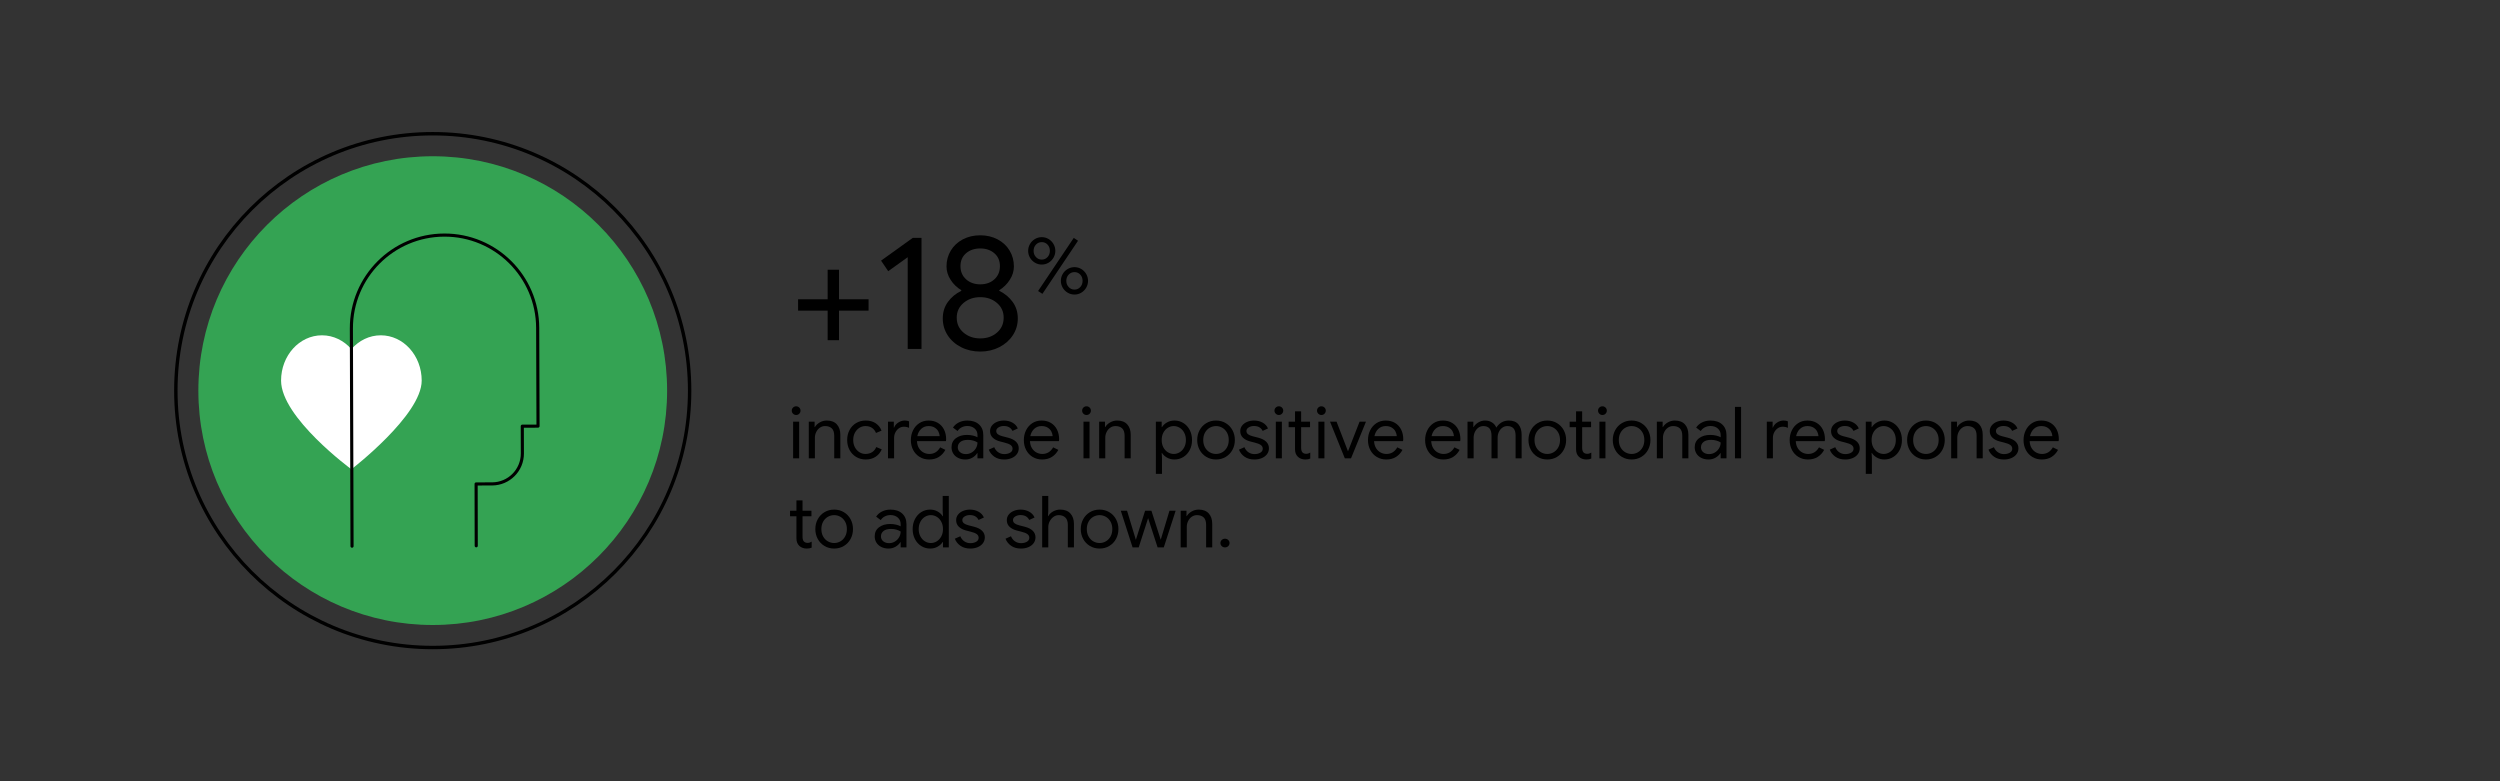
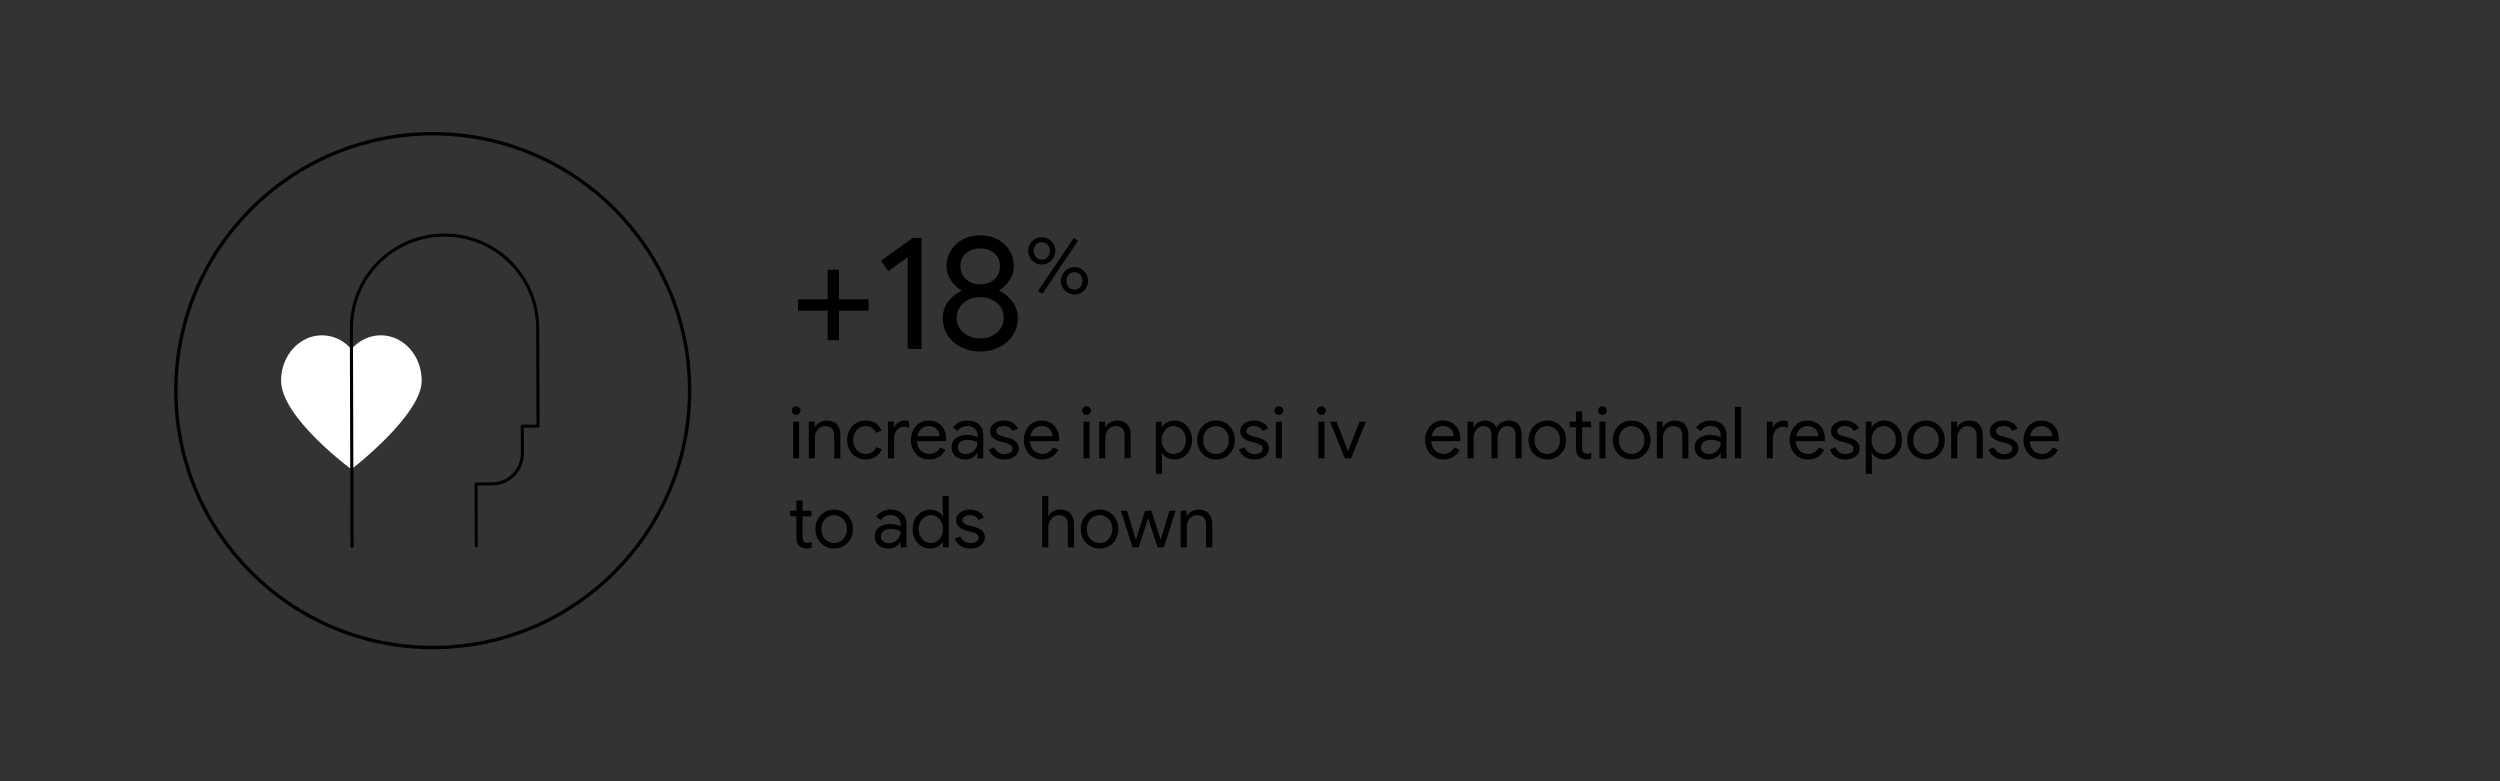
<svg xmlns="http://www.w3.org/2000/svg" version="1.1" id="Capa_1" x="0px" y="0px" viewBox="0 0 1600 500" style="enable-background:new 0 0 1600 500;" xml:space="preserve">
  <rect x="0" y="0" width="1600" height="500" fill="#333333" stroke="none" />
  <g>
    <g>
      <g>
        <path d="M555.88,198.811h-18.915v18.915h-7.275v-18.915h-18.915v-7.275h18.915v-18.915h7.275v18.915h18.915V198.811z" />
        <path d="M580.926,164.619l-12.471,8.938l-4.573-6.755l20.266-14.55h5.612v71.085h-8.833V164.619z" />
        <path d="M615.117,222.194c-3.673-1.871-6.547-4.417-8.626-7.639s-3.118-6.807-3.118-10.756c0-4.018,1.091-7.535,3.273-10.548     c2.183-3.014,5.041-5.387,8.574-7.119v-0.416c-2.772-1.663-5.041-3.862-6.807-6.6c-1.767-2.736-2.65-5.594-2.65-8.574     c0-3.741,0.917-7.135,2.754-10.185c1.835-3.048,4.399-5.438,7.691-7.171c3.29-1.731,7.015-2.598,11.172-2.598     c4.087,0,7.777,0.867,11.068,2.598c3.29,1.733,5.854,4.123,7.69,7.171c1.835,3.05,2.754,6.444,2.754,10.185     c0,2.979-0.883,5.837-2.65,8.574c-1.767,2.738-4.001,4.937-6.704,6.6v0.416c3.534,1.732,6.392,4.105,8.574,7.119     c2.183,3.014,3.273,6.531,3.273,10.548c0,3.949-1.057,7.535-3.169,10.756c-2.114,3.222-5.006,5.768-8.678,7.639     c-3.673,1.871-7.726,2.806-12.159,2.806C622.875,225,618.788,224.065,615.117,222.194z M638.032,212.893     c2.875-2.458,4.313-5.664,4.313-9.613c0-3.81-1.438-6.945-4.313-9.405c-2.875-2.458-6.427-3.689-10.652-3.689     c-4.227,0-7.794,1.231-10.705,3.689c-2.91,2.46-4.365,5.596-4.365,9.405c0,3.949,1.455,7.154,4.365,9.613     c2.91,2.46,6.478,3.689,10.705,3.689C631.605,216.582,635.157,215.353,638.032,212.893z M636.421,178.753     c2.354-2.146,3.534-4.953,3.534-8.418c0-3.463-1.195-6.218-3.585-8.262c-2.391-2.042-5.388-3.066-8.99-3.066     c-3.673,0-6.703,1.023-9.093,3.066c-2.391,2.044-3.585,4.799-3.585,8.262c0,3.465,1.195,6.271,3.585,8.418     c2.39,2.148,5.42,3.222,9.093,3.222C631.051,181.975,634.065,180.901,636.421,178.753z" />
        <path d="M662.349,168.118c-1.352-0.804-2.412-1.881-3.182-3.233c-0.77-1.351-1.155-2.797-1.155-4.336     c0-1.54,0.385-2.985,1.155-4.337c0.77-1.351,1.83-2.429,3.182-3.233c1.351-0.803,2.814-1.206,4.388-1.206     s3.028,0.403,4.362,1.206c1.334,0.805,2.387,1.882,3.157,3.233c0.77,1.352,1.154,2.797,1.154,4.337     c0,1.54-0.385,2.985-1.154,4.336c-0.77,1.352-1.822,2.43-3.157,3.233c-1.334,0.804-2.789,1.206-4.362,1.206     S663.7,168.922,662.349,168.118z M670.432,164.525c0.992-1.078,1.488-2.403,1.488-3.977c0-1.608-0.496-2.942-1.488-4.003     c-0.993-1.06-2.225-1.591-3.695-1.591c-1.471,0-2.712,0.531-3.721,1.591c-1.009,1.061-1.514,2.396-1.514,4.003     c0,1.574,0.504,2.899,1.514,3.977c1.009,1.078,2.25,1.617,3.721,1.617C668.207,166.142,669.439,165.604,670.432,164.525z      M664.375,186.26l22.838-34.026l2.72,1.848l-22.787,33.975L664.375,186.26z M683.288,187.312     c-1.352-0.804-2.412-1.881-3.182-3.233c-0.77-1.351-1.155-2.797-1.155-4.337c0-1.54,0.385-2.984,1.155-4.336     c0.77-1.351,1.83-2.429,3.182-3.233c1.352-0.803,2.814-1.206,4.388-1.206c1.573,0,3.028,0.403,4.362,1.206     c1.334,0.804,2.386,1.882,3.156,3.233c0.77,1.352,1.155,2.797,1.155,4.336c0,1.54-0.385,2.986-1.155,4.337     c-0.77,1.352-1.822,2.43-3.156,3.233c-1.334,0.803-2.789,1.206-4.362,1.206C686.102,188.519,684.639,188.116,683.288,187.312z      M691.371,183.72c0.992-1.078,1.488-2.403,1.488-3.978c0-1.607-0.497-2.942-1.488-4.003c-0.993-1.06-2.225-1.591-3.695-1.591     c-1.472,0-2.712,0.531-3.721,1.591c-1.01,1.061-1.514,2.396-1.514,4.003c0,1.574,0.504,2.9,1.514,3.978     c1.009,1.078,2.249,1.617,3.721,1.617C689.146,185.336,690.378,184.797,691.371,183.72z" />
        <path d="M507.553,264.771c-0.552-0.553-0.828-1.211-0.828-1.979c0-0.766,0.276-1.418,0.828-1.955     c0.552-0.536,1.211-0.805,1.978-0.805c0.766,0,1.426,0.269,1.978,0.805c0.552,0.537,0.828,1.189,0.828,1.955     c0,0.768-0.269,1.426-0.805,1.979c-0.537,0.552-1.204,0.828-2.001,0.828C508.764,265.6,508.104,265.323,507.553,264.771z      M507.599,269.877h3.864v23.46h-3.864V269.877z" />
        <path d="M517.626,269.877h3.726v3.45h0.184c0.644-1.165,1.671-2.154,3.082-2.967c1.41-0.812,2.913-1.219,4.508-1.219     c2.821,0,4.975,0.82,6.463,2.461c1.487,1.641,2.231,3.871,2.231,6.692v15.042h-3.91v-14.443c0-2.178-0.522-3.757-1.564-4.738     c-1.043-0.981-2.469-1.472-4.278-1.472c-1.258,0-2.385,0.353-3.381,1.058c-0.997,0.706-1.771,1.633-2.323,2.783     c-0.552,1.149-0.828,2.354-0.828,3.61v13.202h-3.91V269.877z" />
        <path d="M547.94,292.44c-1.81-1.089-3.22-2.576-4.232-4.462c-1.012-1.887-1.518-4.01-1.518-6.371s0.506-4.492,1.518-6.395     c1.012-1.9,2.422-3.388,4.232-4.462c1.81-1.073,3.849-1.609,6.118-1.609c2.545,0,4.684,0.591,6.417,1.771     c1.732,1.181,2.967,2.753,3.703,4.715l-3.542,1.473c-0.583-1.441-1.449-2.538-2.599-3.289c-1.15-0.752-2.538-1.127-4.163-1.127     c-1.38,0-2.668,0.375-3.864,1.127c-1.196,0.751-2.155,1.802-2.875,3.15c-0.721,1.35-1.081,2.898-1.081,4.646     s0.36,3.297,1.081,4.646c0.72,1.35,1.679,2.4,2.875,3.151c1.196,0.752,2.484,1.127,3.864,1.127c1.656,0,3.082-0.383,4.278-1.15     c1.196-0.766,2.085-1.854,2.668-3.266l3.496,1.472c-0.798,1.933-2.078,3.496-3.841,4.692c-1.764,1.196-3.903,1.794-6.417,1.794     C551.789,294.073,549.75,293.528,547.94,292.44z" />
        <path d="M568.318,269.877h3.726v3.772h0.184c0.46-1.288,1.349-2.361,2.668-3.221c1.318-0.857,2.698-1.287,4.14-1.287     c1.073,0,1.993,0.169,2.76,0.506v4.186c-0.982-0.49-2.086-0.736-3.312-0.736c-1.135,0-2.178,0.323-3.128,0.969     c-0.951,0.646-1.71,1.514-2.277,2.604c-0.568,1.091-0.851,2.267-0.851,3.527v13.14h-3.91V269.877z" />
        <path d="M588.604,292.463c-1.779-1.073-3.167-2.553-4.163-4.438c-0.997-1.887-1.495-4.01-1.495-6.371     c0-2.27,0.467-4.354,1.403-6.256c0.935-1.901,2.261-3.419,3.979-4.555c1.717-1.134,3.71-1.701,5.98-1.701     c2.3,0,4.293,0.514,5.98,1.541c1.686,1.027,2.982,2.445,3.887,4.255c0.904,1.81,1.357,3.88,1.357,6.21     c0,0.46-0.046,0.858-0.138,1.195h-18.538c0.092,1.779,0.521,3.282,1.288,4.509c0.766,1.227,1.74,2.146,2.921,2.76     c1.18,0.613,2.415,0.92,3.703,0.92c3.005,0,5.32-1.41,6.946-4.232l3.312,1.61c-1.012,1.901-2.385,3.404-4.117,4.508     c-1.733,1.104-3.826,1.656-6.279,1.656C592.392,294.073,590.383,293.536,588.604,292.463z M601.393,279.123     c-0.062-0.981-0.338-1.962-0.828-2.944c-0.491-0.98-1.265-1.809-2.323-2.483c-1.058-0.675-2.385-1.012-3.979-1.012     c-1.84,0-3.397,0.591-4.669,1.771c-1.273,1.181-2.109,2.737-2.507,4.669H601.393z" />
        <path d="M613.213,293.062c-1.35-0.675-2.392-1.603-3.128-2.783s-1.104-2.522-1.104-4.025c0-2.483,0.935-4.423,2.806-5.818     c1.87-1.396,4.232-2.094,7.084-2.094c1.41,0,2.721,0.154,3.933,0.46c1.211,0.308,2.139,0.66,2.783,1.059v-1.426     c0-1.748-0.614-3.151-1.84-4.209c-1.227-1.059-2.776-1.588-4.646-1.588c-1.319,0-2.53,0.284-3.634,0.852     s-1.978,1.356-2.622,2.369l-2.944-2.208c0.92-1.41,2.185-2.515,3.795-3.312c1.61-0.797,3.396-1.195,5.359-1.195     c3.189,0,5.696,0.836,7.521,2.507c1.824,1.672,2.737,3.948,2.737,6.831v14.857h-3.726v-3.357h-0.184     c-0.675,1.135-1.687,2.101-3.036,2.897c-1.35,0.797-2.868,1.196-4.554,1.196C616.096,294.073,614.562,293.735,613.213,293.062z      M621.861,289.611c1.134-0.675,2.039-1.579,2.714-2.714c0.674-1.135,1.012-2.377,1.012-3.727     c-0.736-0.49-1.641-0.889-2.714-1.195c-1.074-0.307-2.208-0.46-3.404-0.46c-2.146,0-3.765,0.444-4.853,1.334     c-1.089,0.89-1.633,2.039-1.633,3.449c0,1.288,0.49,2.331,1.472,3.128c0.981,0.798,2.223,1.196,3.726,1.196     C619.5,290.623,620.727,290.286,621.861,289.611z" />
        <path d="M636.398,292.302c-1.687-1.18-2.883-2.69-3.588-4.53l3.496-1.564c0.583,1.411,1.449,2.5,2.599,3.267     s2.415,1.149,3.795,1.149c1.472,0,2.729-0.299,3.772-0.896c1.042-0.599,1.564-1.449,1.564-2.554c0-0.98-0.414-1.771-1.242-2.369     c-0.828-0.598-2.132-1.11-3.91-1.541l-2.852-0.735c-1.871-0.46-3.404-1.242-4.6-2.346c-1.196-1.104-1.794-2.53-1.794-4.278     c0-1.35,0.406-2.537,1.219-3.565c0.812-1.026,1.893-1.816,3.243-2.369c1.349-0.552,2.806-0.827,4.37-0.827     c2.054,0,3.887,0.444,5.497,1.334s2.752,2.132,3.427,3.726l-3.404,1.564c-1.043-2.086-2.898-3.129-5.566-3.129     c-1.288,0-2.415,0.3-3.381,0.897c-0.966,0.598-1.449,1.357-1.449,2.277c0,0.858,0.337,1.557,1.012,2.093     c0.674,0.537,1.686,0.974,3.036,1.311l3.404,0.874c2.3,0.583,4.032,1.449,5.198,2.6c1.165,1.149,1.748,2.553,1.748,4.209     c0,1.441-0.414,2.706-1.242,3.795c-0.828,1.089-1.948,1.925-3.358,2.507c-1.411,0.582-2.975,0.874-4.692,0.874     C640.185,294.073,638.084,293.482,636.398,292.302z" />
        <path d="M660.915,292.463c-1.779-1.073-3.167-2.553-4.163-4.438c-0.997-1.887-1.495-4.01-1.495-6.371     c0-2.27,0.467-4.354,1.403-6.256c0.935-1.901,2.261-3.419,3.979-4.555c1.717-1.134,3.71-1.701,5.98-1.701     c2.3,0,4.293,0.514,5.98,1.541c1.686,1.027,2.982,2.445,3.887,4.255c0.904,1.81,1.357,3.88,1.357,6.21     c0,0.46-0.046,0.858-0.138,1.195h-18.538c0.092,1.779,0.521,3.282,1.288,4.509c0.766,1.227,1.74,2.146,2.921,2.76     c1.18,0.613,2.415,0.92,3.703,0.92c3.005,0,5.32-1.41,6.946-4.232l3.312,1.61c-1.012,1.901-2.385,3.404-4.117,4.508     c-1.733,1.104-3.826,1.656-6.279,1.656C664.702,294.073,662.693,293.536,660.915,292.463z M673.703,279.123     c-0.062-0.981-0.338-1.962-0.828-2.944c-0.491-0.98-1.265-1.809-2.323-2.483c-1.058-0.675-2.385-1.012-3.979-1.012     c-1.84,0-3.397,0.591-4.669,1.771c-1.273,1.181-2.109,2.737-2.507,4.669H673.703z" />
        <path d="M693.391,264.771c-0.552-0.553-0.828-1.211-0.828-1.979c0-0.766,0.276-1.418,0.828-1.955     c0.552-0.536,1.211-0.805,1.978-0.805c0.766,0,1.426,0.269,1.978,0.805c0.552,0.537,0.828,1.189,0.828,1.955     c0,0.768-0.269,1.426-0.805,1.979c-0.537,0.552-1.204,0.828-2.001,0.828C694.602,265.6,693.942,265.323,693.391,264.771z      M693.437,269.877h3.864v23.46h-3.864V269.877z" />
        <path d="M703.464,269.877h3.726v3.45h0.184c0.644-1.165,1.671-2.154,3.082-2.967c1.41-0.812,2.913-1.219,4.508-1.219     c2.821,0,4.975,0.82,6.463,2.461c1.487,1.641,2.231,3.871,2.231,6.692v15.042h-3.91v-14.443c0-2.178-0.522-3.757-1.564-4.738     c-1.043-0.981-2.469-1.472-4.278-1.472c-1.258,0-2.385,0.353-3.381,1.058c-0.997,0.706-1.771,1.633-2.323,2.783     c-0.552,1.149-0.828,2.354-0.828,3.61v13.202h-3.91V269.877z" />
        <path d="M739.757,269.877h3.727v3.496h0.184c0.705-1.196,1.771-2.2,3.197-3.013c1.426-0.812,3.027-1.219,4.807-1.219     c2.085,0,3.986,0.536,5.704,1.609c1.717,1.074,3.066,2.562,4.048,4.462c0.981,1.902,1.472,4.033,1.472,6.395     c0,2.392-0.49,4.53-1.472,6.417c-0.981,1.886-2.331,3.365-4.048,4.438c-1.718,1.073-3.619,1.61-5.704,1.61     c-1.779,0-3.381-0.407-4.807-1.219c-1.427-0.812-2.492-1.802-3.197-2.968h-0.184l0.184,3.221v10.166h-3.91V269.877z      M755.03,289.427c1.195-0.735,2.153-1.786,2.875-3.15c0.72-1.364,1.081-2.921,1.081-4.669s-0.361-3.305-1.081-4.669     c-0.722-1.364-1.68-2.415-2.875-3.151c-1.196-0.736-2.469-1.104-3.818-1.104s-2.622,0.367-3.818,1.104     c-1.195,0.736-2.146,1.779-2.852,3.128c-0.706,1.35-1.058,2.914-1.058,4.692s0.352,3.343,1.058,4.691     c0.705,1.351,1.656,2.393,2.852,3.128c1.196,0.736,2.469,1.104,3.818,1.104S753.833,290.163,755.03,289.427z" />
        <path d="M772.049,292.417c-1.84-1.104-3.274-2.606-4.301-4.508c-1.028-1.901-1.541-4.002-1.541-6.302s0.513-4.4,1.541-6.303     c1.026-1.9,2.461-3.403,4.301-4.508c1.84-1.104,3.91-1.655,6.21-1.655s4.37,0.552,6.21,1.655c1.84,1.104,3.273,2.607,4.301,4.508     c1.027,1.902,1.541,4.003,1.541,6.303s-0.514,4.4-1.541,6.302s-2.461,3.404-4.301,4.508c-1.84,1.104-3.91,1.656-6.21,1.656     S773.889,293.521,772.049,292.417z M782.285,289.45c1.241-0.721,2.237-1.755,2.989-3.105c0.751-1.349,1.127-2.928,1.127-4.737     s-0.376-3.389-1.127-4.738c-0.752-1.349-1.748-2.384-2.989-3.105c-1.242-0.72-2.584-1.08-4.025-1.08s-2.791,0.36-4.048,1.08     c-1.258,0.722-2.262,1.757-3.013,3.105c-0.752,1.35-1.128,2.929-1.128,4.738s0.376,3.389,1.128,4.737     c0.751,1.351,1.755,2.385,3.013,3.105c1.257,0.721,2.606,1.081,4.048,1.081S781.042,290.171,782.285,289.45z" />
        <path d="M796.522,292.302c-1.688-1.18-2.883-2.69-3.588-4.53l3.496-1.564c0.582,1.411,1.448,2.5,2.599,3.267     s2.416,1.149,3.795,1.149c1.472,0,2.729-0.299,3.772-0.896c1.042-0.599,1.563-1.449,1.563-2.554c0-0.98-0.414-1.771-1.242-2.369     c-0.828-0.598-2.132-1.11-3.91-1.541l-2.852-0.735c-1.871-0.46-3.404-1.242-4.6-2.346c-1.196-1.104-1.794-2.53-1.794-4.278     c0-1.35,0.405-2.537,1.219-3.565c0.812-1.026,1.893-1.816,3.243-2.369c1.349-0.552,2.806-0.827,4.371-0.827     c2.054,0,3.887,0.444,5.496,1.334c1.61,0.89,2.753,2.132,3.428,3.726l-3.404,1.564c-1.043-2.086-2.898-3.129-5.566-3.129     c-1.287,0-2.416,0.3-3.381,0.897s-1.448,1.357-1.448,2.277c0,0.858,0.337,1.557,1.012,2.093c0.674,0.537,1.686,0.974,3.037,1.311     l3.403,0.874c2.301,0.583,4.032,1.449,5.198,2.6c1.165,1.149,1.748,2.553,1.748,4.209c0,1.441-0.414,2.706-1.242,3.795     s-1.947,1.925-3.357,2.507c-1.411,0.582-2.976,0.874-4.692,0.874C800.309,294.073,798.208,293.482,796.522,292.302z" />
        <path d="M816.486,264.771c-0.552-0.553-0.828-1.211-0.828-1.979c0-0.766,0.276-1.418,0.828-1.955     c0.553-0.536,1.211-0.805,1.979-0.805c0.766,0,1.426,0.269,1.978,0.805c0.552,0.537,0.828,1.189,0.828,1.955     c0,0.768-0.269,1.426-0.805,1.979c-0.537,0.552-1.204,0.828-2.001,0.828C817.697,265.6,817.039,265.323,816.486,264.771z      M816.532,269.877h3.864v23.46h-3.864V269.877z" />
-         <path d="M832.701,293.605c-0.812-0.312-1.494-0.734-2.047-1.266c-0.613-0.593-1.073-1.279-1.38-2.061     c-0.307-0.78-0.46-1.732-0.46-2.856v-14.004h-4.094v-3.542h4.094v-6.624h3.91v6.624h5.704v3.542h-5.704v13.07     c0,1.317,0.245,2.289,0.736,2.916c0.582,0.689,1.426,1.034,2.529,1.034c0.89,0,1.748-0.261,2.576-0.782v3.818     c-0.46,0.214-0.928,0.367-1.402,0.46c-0.477,0.092-1.081,0.138-1.817,0.138C834.396,294.073,833.514,293.916,832.701,293.605z" />
        <path d="M843.718,264.771c-0.552-0.553-0.828-1.211-0.828-1.979c0-0.766,0.276-1.418,0.828-1.955     c0.553-0.536,1.211-0.805,1.979-0.805c0.766,0,1.426,0.269,1.978,0.805c0.552,0.537,0.828,1.189,0.828,1.955     c0,0.768-0.269,1.426-0.805,1.979c-0.537,0.552-1.204,0.828-2.001,0.828C844.929,265.6,844.271,265.323,843.718,264.771z      M843.764,269.877h3.864v23.46h-3.864V269.877z" />
        <path d="M851.216,269.877h4.186l7.269,18.86h0.092l7.359-18.86h4.095l-9.568,23.46h-3.956L851.216,269.877z" />
-         <path d="M881.161,292.463c-1.779-1.073-3.167-2.553-4.163-4.438c-0.997-1.887-1.495-4.01-1.495-6.371     c0-2.27,0.467-4.354,1.402-6.256s2.262-3.419,3.979-4.555c1.717-1.134,3.71-1.701,5.979-1.701c2.301,0,4.294,0.514,5.98,1.541     s2.982,2.445,3.887,4.255s1.357,3.88,1.357,6.21c0,0.46-0.046,0.858-0.139,1.195h-18.537c0.092,1.779,0.521,3.282,1.287,4.509     s1.74,2.146,2.922,2.76c1.18,0.613,2.415,0.92,3.702,0.92c3.006,0,5.32-1.41,6.946-4.232l3.312,1.61     c-1.013,1.901-2.385,3.404-4.117,4.508c-1.733,1.104-3.826,1.656-6.279,1.656C884.948,294.073,882.938,293.536,881.161,292.463z      M893.948,279.123c-0.062-0.981-0.337-1.962-0.827-2.944c-0.491-0.98-1.266-1.809-2.323-2.483     c-1.059-0.675-2.385-1.012-3.979-1.012c-1.84,0-3.396,0.591-4.669,1.771c-1.272,1.181-2.108,2.737-2.507,4.669H893.948z" />
        <path d="M917.73,292.463c-1.779-1.073-3.167-2.553-4.163-4.438c-0.997-1.887-1.495-4.01-1.495-6.371     c0-2.27,0.467-4.354,1.402-6.256s2.262-3.419,3.979-4.555c1.717-1.134,3.71-1.701,5.979-1.701c2.301,0,4.294,0.514,5.98,1.541     s2.982,2.445,3.887,4.255s1.357,3.88,1.357,6.21c0,0.46-0.046,0.858-0.139,1.195h-18.537c0.092,1.779,0.521,3.282,1.287,4.509     s1.74,2.146,2.922,2.76c1.18,0.613,2.415,0.92,3.702,0.92c3.006,0,5.32-1.41,6.946-4.232l3.312,1.61     c-1.013,1.901-2.385,3.404-4.117,4.508c-1.733,1.104-3.826,1.656-6.279,1.656C921.518,294.073,919.508,293.536,917.73,292.463z      M930.518,279.123c-0.062-0.981-0.337-1.962-0.827-2.944c-0.491-0.98-1.266-1.809-2.323-2.483     c-1.059-0.675-2.385-1.012-3.979-1.012c-1.84,0-3.396,0.591-4.669,1.771c-1.272,1.181-2.108,2.737-2.507,4.669H930.518z" />
        <path d="M939.212,269.877h3.726v3.45h0.184c0.675-1.196,1.687-2.192,3.036-2.99c1.35-0.797,2.775-1.195,4.278-1.195     c1.717,0,3.212,0.413,4.485,1.241c1.271,0.828,2.185,1.933,2.736,3.312c0.828-1.38,1.925-2.484,3.289-3.312     s2.951-1.241,4.761-1.241c2.698,0,4.73,0.82,6.096,2.461c1.364,1.641,2.047,3.871,2.047,6.692v15.042h-3.864v-14.443     c0-2.178-0.444-3.757-1.334-4.738s-2.208-1.472-3.956-1.472c-1.166,0-2.224,0.337-3.174,1.012     c-0.951,0.675-1.694,1.58-2.231,2.714c-0.536,1.135-0.805,2.361-0.805,3.68v13.248h-3.91v-14.397     c0-2.208-0.444-3.803-1.334-4.784s-2.192-1.472-3.91-1.472c-1.165,0-2.224,0.345-3.174,1.034c-0.95,0.69-1.694,1.61-2.23,2.761     c-0.537,1.149-0.806,2.385-0.806,3.703v13.155h-3.909V269.877z" />
        <path d="M984.062,292.417c-1.84-1.104-3.274-2.606-4.301-4.508c-1.028-1.901-1.541-4.002-1.541-6.302s0.513-4.4,1.541-6.303     c1.026-1.9,2.461-3.403,4.301-4.508c1.84-1.104,3.91-1.655,6.21-1.655s4.37,0.552,6.21,1.655c1.84,1.104,3.273,2.607,4.301,4.508     c1.027,1.902,1.541,4.003,1.541,6.303s-0.514,4.4-1.541,6.302s-2.461,3.404-4.301,4.508c-1.84,1.104-3.91,1.656-6.21,1.656     S985.901,293.521,984.062,292.417z M994.297,289.45c1.241-0.721,2.237-1.755,2.989-3.105c0.751-1.349,1.127-2.928,1.127-4.737     s-0.376-3.389-1.127-4.738c-0.752-1.349-1.748-2.384-2.989-3.105c-1.242-0.72-2.584-1.08-4.025-1.08s-2.791,0.36-4.048,1.08     c-1.258,0.722-2.262,1.757-3.013,3.105c-0.752,1.35-1.128,2.929-1.128,4.738s0.376,3.389,1.128,4.737     c0.751,1.351,1.755,2.385,3.013,3.105c1.257,0.721,2.606,1.081,4.048,1.081S993.055,290.171,994.297,289.45z" />
        <path d="M1012.559,293.605c-0.812-0.312-1.494-0.734-2.047-1.266c-0.613-0.593-1.073-1.279-1.38-2.061     c-0.307-0.78-0.46-1.732-0.46-2.856v-14.004h-4.094v-3.542h4.094v-6.624h3.91v6.624h5.704v3.542h-5.704v13.07     c0,1.317,0.245,2.289,0.736,2.916c0.582,0.689,1.426,1.034,2.529,1.034c0.89,0,1.748-0.261,2.576-0.782v3.818     c-0.46,0.214-0.928,0.367-1.402,0.46c-0.477,0.092-1.081,0.138-1.817,0.138C1014.253,294.073,1013.371,293.916,1012.559,293.605z     " />
        <path d="M1023.575,264.771c-0.552-0.553-0.828-1.211-0.828-1.979c0-0.766,0.276-1.418,0.828-1.955     c0.553-0.536,1.211-0.805,1.979-0.805c0.766,0,1.426,0.269,1.978,0.805c0.552,0.537,0.828,1.189,0.828,1.955     c0,0.768-0.269,1.426-0.805,1.979c-0.537,0.552-1.204,0.828-2.001,0.828C1024.786,265.6,1024.128,265.323,1023.575,264.771z      M1023.621,269.877h3.864v23.46h-3.864V269.877z" />
        <path d="M1038.02,292.417c-1.84-1.104-3.274-2.606-4.301-4.508c-1.028-1.901-1.541-4.002-1.541-6.302s0.513-4.4,1.541-6.303     c1.026-1.9,2.461-3.403,4.301-4.508c1.84-1.104,3.91-1.655,6.21-1.655s4.37,0.552,6.21,1.655c1.84,1.104,3.273,2.607,4.301,4.508     c1.027,1.902,1.541,4.003,1.541,6.303s-0.514,4.4-1.541,6.302s-2.461,3.404-4.301,4.508c-1.84,1.104-3.91,1.656-6.21,1.656     S1039.859,293.521,1038.02,292.417z M1048.255,289.45c1.241-0.721,2.237-1.755,2.989-3.105c0.751-1.349,1.127-2.928,1.127-4.737     s-0.376-3.389-1.127-4.738c-0.752-1.349-1.748-2.384-2.989-3.105c-1.242-0.72-2.584-1.08-4.025-1.08s-2.791,0.36-4.048,1.08     c-1.258,0.722-2.262,1.757-3.013,3.105c-0.752,1.35-1.128,2.929-1.128,4.738s0.376,3.389,1.128,4.737     c0.751,1.351,1.755,2.385,3.013,3.105c1.257,0.721,2.606,1.081,4.048,1.081S1047.013,290.171,1048.255,289.45z" />
        <path d="M1060.376,269.877h3.726v3.45h0.184c0.645-1.165,1.672-2.154,3.082-2.967s2.913-1.219,4.509-1.219     c2.82,0,4.975,0.82,6.463,2.461c1.486,1.641,2.23,3.871,2.23,6.692v15.042h-3.91v-14.443c0-2.178-0.521-3.757-1.563-4.738     c-1.043-0.981-2.469-1.472-4.278-1.472c-1.258,0-2.385,0.353-3.381,1.058c-0.997,0.706-1.771,1.633-2.323,2.783     c-0.552,1.149-0.828,2.354-0.828,3.61v13.202h-3.909V269.877z" />
        <path d="M1088.85,293.062c-1.35-0.675-2.392-1.603-3.128-2.783s-1.104-2.522-1.104-4.025c0-2.483,0.935-4.423,2.806-5.818     c1.87-1.396,4.231-2.094,7.084-2.094c1.41,0,2.721,0.154,3.933,0.46c1.211,0.308,2.14,0.66,2.783,1.059v-1.426     c0-1.748-0.613-3.151-1.84-4.209c-1.227-1.059-2.776-1.588-4.646-1.588c-1.318,0-2.529,0.284-3.634,0.852     c-1.104,0.567-1.978,1.356-2.622,2.369l-2.943-2.208c0.92-1.41,2.185-2.515,3.795-3.312c1.609-0.797,3.396-1.195,5.358-1.195     c3.189,0,5.696,0.836,7.521,2.507c1.824,1.672,2.737,3.948,2.737,6.831v14.857h-3.727v-3.357h-0.184     c-0.675,1.135-1.688,2.101-3.036,2.897c-1.35,0.797-2.868,1.196-4.554,1.196C1091.731,294.073,1090.199,293.735,1088.85,293.062z      M1097.498,289.611c1.134-0.675,2.039-1.579,2.714-2.714c0.674-1.135,1.012-2.377,1.012-3.727     c-0.736-0.49-1.641-0.889-2.714-1.195c-1.074-0.307-2.208-0.46-3.404-0.46c-2.146,0-3.765,0.444-4.853,1.334     c-1.089,0.89-1.633,2.039-1.633,3.449c0,1.288,0.49,2.331,1.472,3.128c0.981,0.798,2.223,1.196,3.726,1.196     C1095.136,290.623,1096.363,290.286,1097.498,289.611z" />
        <path d="M1110.378,260.401h3.909v32.936h-3.909V260.401z" />
        <path d="M1130.756,269.877h3.726v3.772h0.184c0.46-1.288,1.35-2.361,2.668-3.221c1.318-0.857,2.698-1.287,4.141-1.287     c1.073,0,1.993,0.169,2.76,0.506v4.186c-0.981-0.49-2.086-0.736-3.312-0.736c-1.136,0-2.179,0.323-3.129,0.969     s-1.709,1.514-2.276,2.604c-0.568,1.091-0.852,2.267-0.852,3.527v13.14h-3.909V269.877z" />
        <path d="M1151.042,292.463c-1.779-1.073-3.167-2.553-4.163-4.438c-0.997-1.887-1.495-4.01-1.495-6.371     c0-2.27,0.467-4.354,1.402-6.256s2.262-3.419,3.979-4.555c1.717-1.134,3.71-1.701,5.979-1.701c2.301,0,4.294,0.514,5.98,1.541     s2.982,2.445,3.887,4.255s1.357,3.88,1.357,6.21c0,0.46-0.046,0.858-0.139,1.195h-18.537c0.092,1.779,0.521,3.282,1.287,4.509     s1.74,2.146,2.922,2.76c1.18,0.613,2.415,0.92,3.702,0.92c3.006,0,5.32-1.41,6.946-4.232l3.312,1.61     c-1.013,1.901-2.385,3.404-4.117,4.508c-1.733,1.104-3.826,1.656-6.279,1.656     C1154.829,294.073,1152.819,293.536,1151.042,292.463z M1163.829,279.123c-0.062-0.981-0.337-1.962-0.827-2.944     c-0.491-0.98-1.266-1.809-2.323-2.483c-1.059-0.675-2.385-1.012-3.979-1.012c-1.84,0-3.396,0.591-4.669,1.771     c-1.272,1.181-2.108,2.737-2.507,4.669H1163.829z" />
        <path d="M1174.639,292.302c-1.688-1.18-2.883-2.69-3.588-4.53l3.496-1.564c0.582,1.411,1.448,2.5,2.599,3.267     s2.415,1.149,3.795,1.149c1.472,0,2.729-0.299,3.772-0.896c1.042-0.599,1.563-1.449,1.563-2.554c0-0.98-0.414-1.771-1.242-2.369     c-0.828-0.598-2.132-1.11-3.91-1.541l-2.852-0.735c-1.871-0.46-3.404-1.242-4.6-2.346c-1.196-1.104-1.794-2.53-1.794-4.278     c0-1.35,0.405-2.537,1.219-3.565c0.812-1.026,1.893-1.816,3.243-2.369c1.349-0.552,2.806-0.827,4.37-0.827     c2.054,0,3.887,0.444,5.496,1.334c1.61,0.89,2.753,2.132,3.428,3.726l-3.404,1.564c-1.043-2.086-2.898-3.129-5.566-3.129     c-1.287,0-2.415,0.3-3.381,0.897s-1.448,1.357-1.448,2.277c0,0.858,0.337,1.557,1.012,2.093c0.674,0.537,1.686,0.974,3.036,1.311     l3.403,0.874c2.301,0.583,4.032,1.449,5.198,2.6c1.165,1.149,1.748,2.553,1.748,4.209c0,1.441-0.414,2.706-1.242,3.795     s-1.947,1.925-3.357,2.507c-1.411,0.582-2.976,0.874-4.692,0.874C1178.426,294.073,1176.324,293.482,1174.639,292.302z" />
        <path d="M1194.097,269.877h3.727v3.496h0.184c0.705-1.196,1.771-2.2,3.197-3.013c1.426-0.812,3.027-1.219,4.807-1.219     c2.085,0,3.986,0.536,5.704,1.609c1.717,1.074,3.066,2.562,4.048,4.462c0.981,1.902,1.472,4.033,1.472,6.395     c0,2.392-0.49,4.53-1.472,6.417c-0.981,1.886-2.331,3.365-4.048,4.438c-1.718,1.073-3.619,1.61-5.704,1.61     c-1.779,0-3.381-0.407-4.807-1.219c-1.427-0.812-2.492-1.802-3.197-2.968h-0.184l0.184,3.221v10.166h-3.91V269.877z      M1209.369,289.427c1.195-0.735,2.153-1.786,2.875-3.15c0.72-1.364,1.081-2.921,1.081-4.669s-0.361-3.305-1.081-4.669     c-0.722-1.364-1.68-2.415-2.875-3.151c-1.196-0.736-2.469-1.104-3.818-1.104s-2.622,0.367-3.818,1.104     c-1.195,0.736-2.146,1.779-2.852,3.128c-0.706,1.35-1.058,2.914-1.058,4.692s0.352,3.343,1.058,4.691     c0.705,1.351,1.656,2.393,2.852,3.128c1.196,0.736,2.469,1.104,3.818,1.104S1208.173,290.163,1209.369,289.427z" />
        <path d="M1226.389,292.417c-1.84-1.104-3.274-2.606-4.301-4.508c-1.028-1.901-1.541-4.002-1.541-6.302s0.513-4.4,1.541-6.303     c1.026-1.9,2.461-3.403,4.301-4.508c1.84-1.104,3.91-1.655,6.21-1.655s4.37,0.552,6.21,1.655c1.84,1.104,3.273,2.607,4.301,4.508     c1.027,1.902,1.541,4.003,1.541,6.303s-0.514,4.4-1.541,6.302s-2.461,3.404-4.301,4.508c-1.84,1.104-3.91,1.656-6.21,1.656     S1228.229,293.521,1226.389,292.417z M1236.624,289.45c1.241-0.721,2.237-1.755,2.989-3.105c0.751-1.349,1.127-2.928,1.127-4.737     s-0.376-3.389-1.127-4.738c-0.752-1.349-1.748-2.384-2.989-3.105c-1.242-0.72-2.584-1.08-4.025-1.08s-2.791,0.36-4.048,1.08     c-1.258,0.722-2.262,1.757-3.013,3.105c-0.752,1.35-1.128,2.929-1.128,4.738s0.376,3.389,1.128,4.737     c0.751,1.351,1.755,2.385,3.013,3.105c1.257,0.721,2.606,1.081,4.048,1.081S1235.382,290.171,1236.624,289.45z" />
        <path d="M1248.745,269.877h3.726v3.45h0.184c0.645-1.165,1.672-2.154,3.082-2.967s2.913-1.219,4.509-1.219     c2.82,0,4.975,0.82,6.463,2.461c1.486,1.641,2.23,3.871,2.23,6.692v15.042h-3.91v-14.443c0-2.178-0.521-3.757-1.563-4.738     c-1.043-0.981-2.469-1.472-4.278-1.472c-1.258,0-2.385,0.353-3.381,1.058c-0.997,0.706-1.771,1.633-2.323,2.783     c-0.552,1.149-0.828,2.354-0.828,3.61v13.202h-3.909V269.877z" />
        <path d="M1276.207,292.302c-1.688-1.18-2.883-2.69-3.588-4.53l3.496-1.564c0.582,1.411,1.448,2.5,2.599,3.267     s2.415,1.149,3.795,1.149c1.472,0,2.729-0.299,3.772-0.896c1.042-0.599,1.563-1.449,1.563-2.554c0-0.98-0.414-1.771-1.242-2.369     c-0.828-0.598-2.132-1.11-3.91-1.541l-2.852-0.735c-1.871-0.46-3.404-1.242-4.6-2.346c-1.196-1.104-1.794-2.53-1.794-4.278     c0-1.35,0.405-2.537,1.219-3.565c0.812-1.026,1.893-1.816,3.243-2.369c1.349-0.552,2.806-0.827,4.37-0.827     c2.054,0,3.887,0.444,5.496,1.334c1.61,0.89,2.753,2.132,3.428,3.726l-3.404,1.564c-1.043-2.086-2.898-3.129-5.566-3.129     c-1.287,0-2.415,0.3-3.381,0.897s-1.448,1.357-1.448,2.277c0,0.858,0.337,1.557,1.012,2.093c0.674,0.537,1.686,0.974,3.036,1.311     l3.403,0.874c2.301,0.583,4.032,1.449,5.198,2.6c1.165,1.149,1.748,2.553,1.748,4.209c0,1.441-0.414,2.706-1.242,3.795     s-1.947,1.925-3.357,2.507c-1.411,0.582-2.976,0.874-4.692,0.874C1279.994,294.073,1277.893,293.482,1276.207,292.302z" />
        <path d="M1300.725,292.463c-1.779-1.073-3.167-2.553-4.163-4.438c-0.997-1.887-1.495-4.01-1.495-6.371     c0-2.27,0.467-4.354,1.402-6.256s2.262-3.419,3.979-4.555c1.717-1.134,3.71-1.701,5.979-1.701c2.301,0,4.294,0.514,5.98,1.541     s2.982,2.445,3.887,4.255s1.357,3.88,1.357,6.21c0,0.46-0.046,0.858-0.139,1.195h-18.537c0.092,1.779,0.521,3.282,1.287,4.509     s1.74,2.146,2.922,2.76c1.18,0.613,2.415,0.92,3.702,0.92c3.006,0,5.32-1.41,6.946-4.232l3.312,1.61     c-1.013,1.901-2.385,3.404-4.117,4.508c-1.733,1.104-3.826,1.656-6.279,1.656     C1304.512,294.073,1302.502,293.536,1300.725,292.463z M1313.512,279.123c-0.062-0.981-0.337-1.962-0.827-2.944     c-0.491-0.98-1.266-1.809-2.323-2.483c-1.059-0.675-2.385-1.012-3.979-1.012c-1.84,0-3.396,0.591-4.669,1.771     c-1.272,1.181-2.108,2.737-2.507,4.669H1313.512z" />
        <path d="M513.602,350.605c-0.813-0.312-1.495-0.734-2.047-1.266c-0.614-0.593-1.074-1.279-1.38-2.061     c-0.307-0.78-0.46-1.732-0.46-2.856v-14.004h-4.094v-3.542h4.094v-6.624h3.91v6.624h5.704v3.542h-5.704v13.07     c0,1.317,0.245,2.289,0.736,2.916c0.583,0.689,1.426,1.034,2.53,1.034c0.889,0,1.748-0.261,2.576-0.782v3.818     c-0.46,0.214-0.928,0.367-1.403,0.46c-0.476,0.092-1.081,0.138-1.817,0.138C515.295,351.073,514.414,350.916,513.602,350.605z" />
        <path d="M527.655,349.417c-1.84-1.104-3.274-2.606-4.301-4.508c-1.028-1.901-1.541-4.002-1.541-6.302s0.513-4.4,1.541-6.303     c1.027-1.9,2.461-3.403,4.301-4.508c1.84-1.104,3.91-1.655,6.21-1.655s4.37,0.552,6.21,1.655c1.84,1.104,3.273,2.607,4.301,4.508     c1.027,1.902,1.541,4.003,1.541,6.303s-0.514,4.4-1.541,6.302c-1.028,1.901-2.461,3.404-4.301,4.508     c-1.84,1.104-3.91,1.656-6.21,1.656S529.495,350.521,527.655,349.417z M537.89,346.45c1.242-0.721,2.238-1.755,2.99-3.105     c0.751-1.349,1.127-2.928,1.127-4.737s-0.376-3.389-1.127-4.738c-0.752-1.349-1.748-2.384-2.99-3.105     c-1.242-0.72-2.584-1.08-4.025-1.08c-1.442,0-2.791,0.36-4.048,1.08c-1.258,0.722-2.262,1.757-3.013,3.105     c-0.752,1.35-1.127,2.929-1.127,4.738s0.375,3.389,1.127,4.737c0.751,1.351,1.755,2.385,3.013,3.105     c1.257,0.721,2.606,1.081,4.048,1.081C535.306,347.531,536.648,347.171,537.89,346.45z" />
        <path d="M564.041,350.062c-1.35-0.675-2.392-1.603-3.128-2.783s-1.104-2.522-1.104-4.025c0-2.483,0.935-4.423,2.806-5.818     c1.87-1.396,4.232-2.094,7.084-2.094c1.41,0,2.721,0.154,3.933,0.46c1.211,0.308,2.139,0.66,2.783,1.059v-1.426     c0-1.748-0.614-3.151-1.84-4.209c-1.227-1.059-2.776-1.588-4.646-1.588c-1.319,0-2.53,0.284-3.634,0.852     s-1.978,1.356-2.622,2.369l-2.944-2.208c0.92-1.41,2.185-2.515,3.795-3.312c1.61-0.797,3.396-1.195,5.359-1.195     c3.189,0,5.696,0.836,7.521,2.507c1.824,1.672,2.737,3.948,2.737,6.831v14.857h-3.726v-3.357h-0.184     c-0.675,1.135-1.687,2.101-3.036,2.897c-1.35,0.797-2.868,1.196-4.554,1.196C566.923,351.073,565.39,350.735,564.041,350.062z      M572.688,346.611c1.134-0.675,2.039-1.579,2.714-2.714c0.674-1.135,1.012-2.377,1.012-3.727     c-0.736-0.49-1.641-0.889-2.714-1.195c-1.074-0.307-2.208-0.46-3.404-0.46c-2.146,0-3.765,0.444-4.853,1.334     c-1.089,0.89-1.633,2.039-1.633,3.449c0,1.288,0.49,2.331,1.472,3.128c0.981,0.798,2.223,1.196,3.726,1.196     C570.327,347.623,571.554,347.286,572.688,346.611z" />
        <path d="M589.594,349.463c-1.702-1.073-3.044-2.553-4.025-4.438c-0.982-1.887-1.472-4.025-1.472-6.417     c0-2.361,0.49-4.492,1.472-6.395c0.981-1.9,2.323-3.388,4.025-4.462c1.702-1.073,3.595-1.609,5.681-1.609     c1.809,0,3.419,0.406,4.83,1.219c1.41,0.812,2.484,1.816,3.22,3.013h0.184l-0.184-3.266v-9.706h3.91v32.936h-3.726v-3.45h-0.184     c-0.736,1.166-1.81,2.155-3.22,2.968c-1.411,0.812-3.021,1.219-4.83,1.219C593.189,351.073,591.296,350.536,589.594,349.463z      M599.576,346.427c1.181-0.735,2.131-1.777,2.852-3.128c0.72-1.349,1.081-2.913,1.081-4.691s-0.361-3.343-1.081-4.692     c-0.721-1.349-1.671-2.392-2.852-3.128s-2.461-1.104-3.841-1.104c-1.35,0-2.622,0.367-3.818,1.104     c-1.196,0.736-2.155,1.787-2.875,3.151c-0.721,1.364-1.081,2.921-1.081,4.669s0.36,3.305,1.081,4.669     c0.72,1.364,1.679,2.415,2.875,3.15c1.196,0.736,2.468,1.104,3.818,1.104C597.115,347.531,598.395,347.163,599.576,346.427z" />
        <path d="M614.687,349.302c-1.687-1.18-2.883-2.69-3.588-4.53l3.496-1.564c0.583,1.411,1.449,2.5,2.599,3.267     s2.415,1.149,3.795,1.149c1.472,0,2.729-0.299,3.772-0.896c1.042-0.599,1.564-1.449,1.564-2.554c0-0.98-0.414-1.771-1.242-2.369     c-0.828-0.598-2.132-1.11-3.91-1.541l-2.852-0.735c-1.871-0.46-3.404-1.242-4.6-2.346c-1.196-1.104-1.794-2.53-1.794-4.278     c0-1.35,0.406-2.537,1.219-3.565c0.812-1.026,1.893-1.816,3.243-2.369c1.349-0.552,2.806-0.827,4.37-0.827     c2.054,0,3.887,0.444,5.497,1.334s2.752,2.132,3.427,3.726l-3.404,1.564c-1.043-2.086-2.898-3.129-5.566-3.129     c-1.288,0-2.415,0.3-3.381,0.897c-0.966,0.598-1.449,1.357-1.449,2.277c0,0.858,0.337,1.557,1.012,2.093     c0.674,0.537,1.686,0.974,3.036,1.311l3.404,0.874c2.3,0.583,4.032,1.449,5.198,2.6c1.165,1.149,1.748,2.553,1.748,4.209     c0,1.441-0.414,2.706-1.242,3.795c-0.828,1.089-1.948,1.925-3.358,2.507c-1.411,0.582-2.975,0.874-4.692,0.874     C618.474,351.073,616.373,350.482,614.687,349.302z" />
-         <path d="M647.116,349.302c-1.687-1.18-2.883-2.69-3.588-4.53l3.496-1.564c0.583,1.411,1.449,2.5,2.599,3.267     s2.415,1.149,3.795,1.149c1.472,0,2.729-0.299,3.772-0.896c1.042-0.599,1.564-1.449,1.564-2.554c0-0.98-0.414-1.771-1.242-2.369     c-0.828-0.598-2.132-1.11-3.91-1.541l-2.852-0.735c-1.871-0.46-3.404-1.242-4.6-2.346c-1.196-1.104-1.794-2.53-1.794-4.278     c0-1.35,0.406-2.537,1.219-3.565c0.812-1.026,1.893-1.816,3.243-2.369c1.349-0.552,2.806-0.827,4.37-0.827     c2.054,0,3.887,0.444,5.497,1.334s2.752,2.132,3.427,3.726l-3.404,1.564c-1.043-2.086-2.898-3.129-5.566-3.129     c-1.288,0-2.415,0.3-3.381,0.897c-0.966,0.598-1.449,1.357-1.449,2.277c0,0.858,0.337,1.557,1.012,2.093     c0.674,0.537,1.686,0.974,3.036,1.311l3.404,0.874c2.3,0.583,4.032,1.449,5.198,2.6c1.165,1.149,1.748,2.553,1.748,4.209     c0,1.441-0.414,2.706-1.242,3.795c-0.828,1.089-1.948,1.925-3.358,2.507c-1.411,0.582-2.975,0.874-4.692,0.874     C650.903,351.073,648.802,350.482,647.116,349.302z" />
        <path d="M666.988,317.401h3.91v9.706l-0.184,3.22h0.184c0.644-1.196,1.663-2.192,3.059-2.99c1.395-0.797,2.921-1.195,4.577-1.195     c2.852,0,5.029,0.836,6.532,2.507c1.502,1.672,2.254,3.887,2.254,6.646v15.042h-3.91v-14.443c0-2.116-0.537-3.681-1.61-4.692     c-1.074-1.012-2.469-1.518-4.186-1.518c-1.227,0-2.354,0.367-3.381,1.104c-1.028,0.736-1.84,1.687-2.438,2.852     c-0.598,1.166-0.897,2.377-0.897,3.635v13.063h-3.91V317.401z" />
        <path d="M697.532,349.417c-1.84-1.104-3.274-2.606-4.301-4.508c-1.028-1.901-1.541-4.002-1.541-6.302s0.513-4.4,1.541-6.303     c1.027-1.9,2.461-3.403,4.301-4.508c1.84-1.104,3.91-1.655,6.21-1.655s4.37,0.552,6.21,1.655c1.84,1.104,3.273,2.607,4.301,4.508     c1.027,1.902,1.541,4.003,1.541,6.303s-0.514,4.4-1.541,6.302c-1.028,1.901-2.461,3.404-4.301,4.508     c-1.84,1.104-3.91,1.656-6.21,1.656S699.372,350.521,697.532,349.417z M707.767,346.45c1.242-0.721,2.238-1.755,2.99-3.105     c0.751-1.349,1.127-2.928,1.127-4.737s-0.376-3.389-1.127-4.738c-0.752-1.349-1.748-2.384-2.99-3.105     c-1.242-0.72-2.584-1.08-4.025-1.08c-1.442,0-2.791,0.36-4.048,1.08c-1.258,0.722-2.262,1.757-3.013,3.105     c-0.752,1.35-1.127,2.929-1.127,4.738s0.375,3.389,1.127,4.737c0.751,1.351,1.755,2.385,3.013,3.105     c1.257,0.721,2.606,1.081,4.048,1.081C705.183,347.531,706.525,347.171,707.767,346.45z" />
        <path d="M717.312,326.877h4.002l5.612,18.538h0.046l5.888-18.538h4.048l5.934,18.492h0.047l5.565-18.492h3.956l-7.59,23.46     h-3.956l-6.072-18.722l-6.026,18.722h-3.91L717.312,326.877z" />
        <path d="M755.629,326.877h3.726v3.45h0.184c0.645-1.165,1.672-2.154,3.082-2.967s2.913-1.219,4.509-1.219     c2.82,0,4.975,0.82,6.463,2.461c1.486,1.641,2.23,3.871,2.23,6.692v15.042h-3.91v-14.443c0-2.178-0.521-3.757-1.563-4.738     c-1.043-0.981-2.469-1.472-4.278-1.472c-1.258,0-2.385,0.353-3.381,1.058c-0.997,0.706-1.771,1.633-2.323,2.783     c-0.552,1.149-0.828,2.354-0.828,3.61v13.202h-3.909V326.877z" />
-         <path d="M781.917,349.526c-0.567-0.54-0.851-1.204-0.851-1.994c0-0.76,0.283-1.41,0.851-1.95     c0.567-0.541,1.266-0.811,2.093-0.811c0.798,0,1.479,0.27,2.048,0.811c0.566,0.54,0.851,1.19,0.851,1.95     c0,0.79-0.284,1.454-0.851,1.994c-0.568,0.541-1.25,0.811-2.048,0.811C783.183,350.337,782.485,350.067,781.917,349.526z" />
      </g>
    </g>
  </g>
-   <circle style="fill:#34A353;" cx="276.952" cy="250" r="150" />
  <circle style="fill:none;stroke:#000000;stroke-width:2.192;stroke-linecap:round;stroke-linejoin:round;stroke-miterlimit:10;" cx="276.952" cy="250" r="164.414" />
  <g>
    <path style="fill:#FFFFFF;" d="M243.708,214.595c-7.392,0-14.063,3.399-18.823,8.856c-4.76-5.457-11.431-8.856-18.823-8.856   c-14.457,0-26.177,12.982-26.177,28.996c0,23.711,45,56.745,45,56.745s45-34.545,45-56.745   C269.885,227.577,258.165,214.595,243.708,214.595z" />
  </g>
  <g>
    <g>
      <g>
        <path style="fill:none;stroke:#000000;stroke-width:2;stroke-linecap:round;stroke-linejoin:round;stroke-miterlimit:10;" d="     M225.302,349.549l-0.417-139.303c-0.099-32.925,26.512-59.696,59.437-59.794h0c32.925-0.099,59.696,26.512,59.794,59.437     l0.218,62.83l-10.072,0.04l0.056,17.433c0.035,10.745-8.651,19.482-19.396,19.511l-10.213,0.027l0.079,39.581" />
      </g>
    </g>
  </g>
</svg>